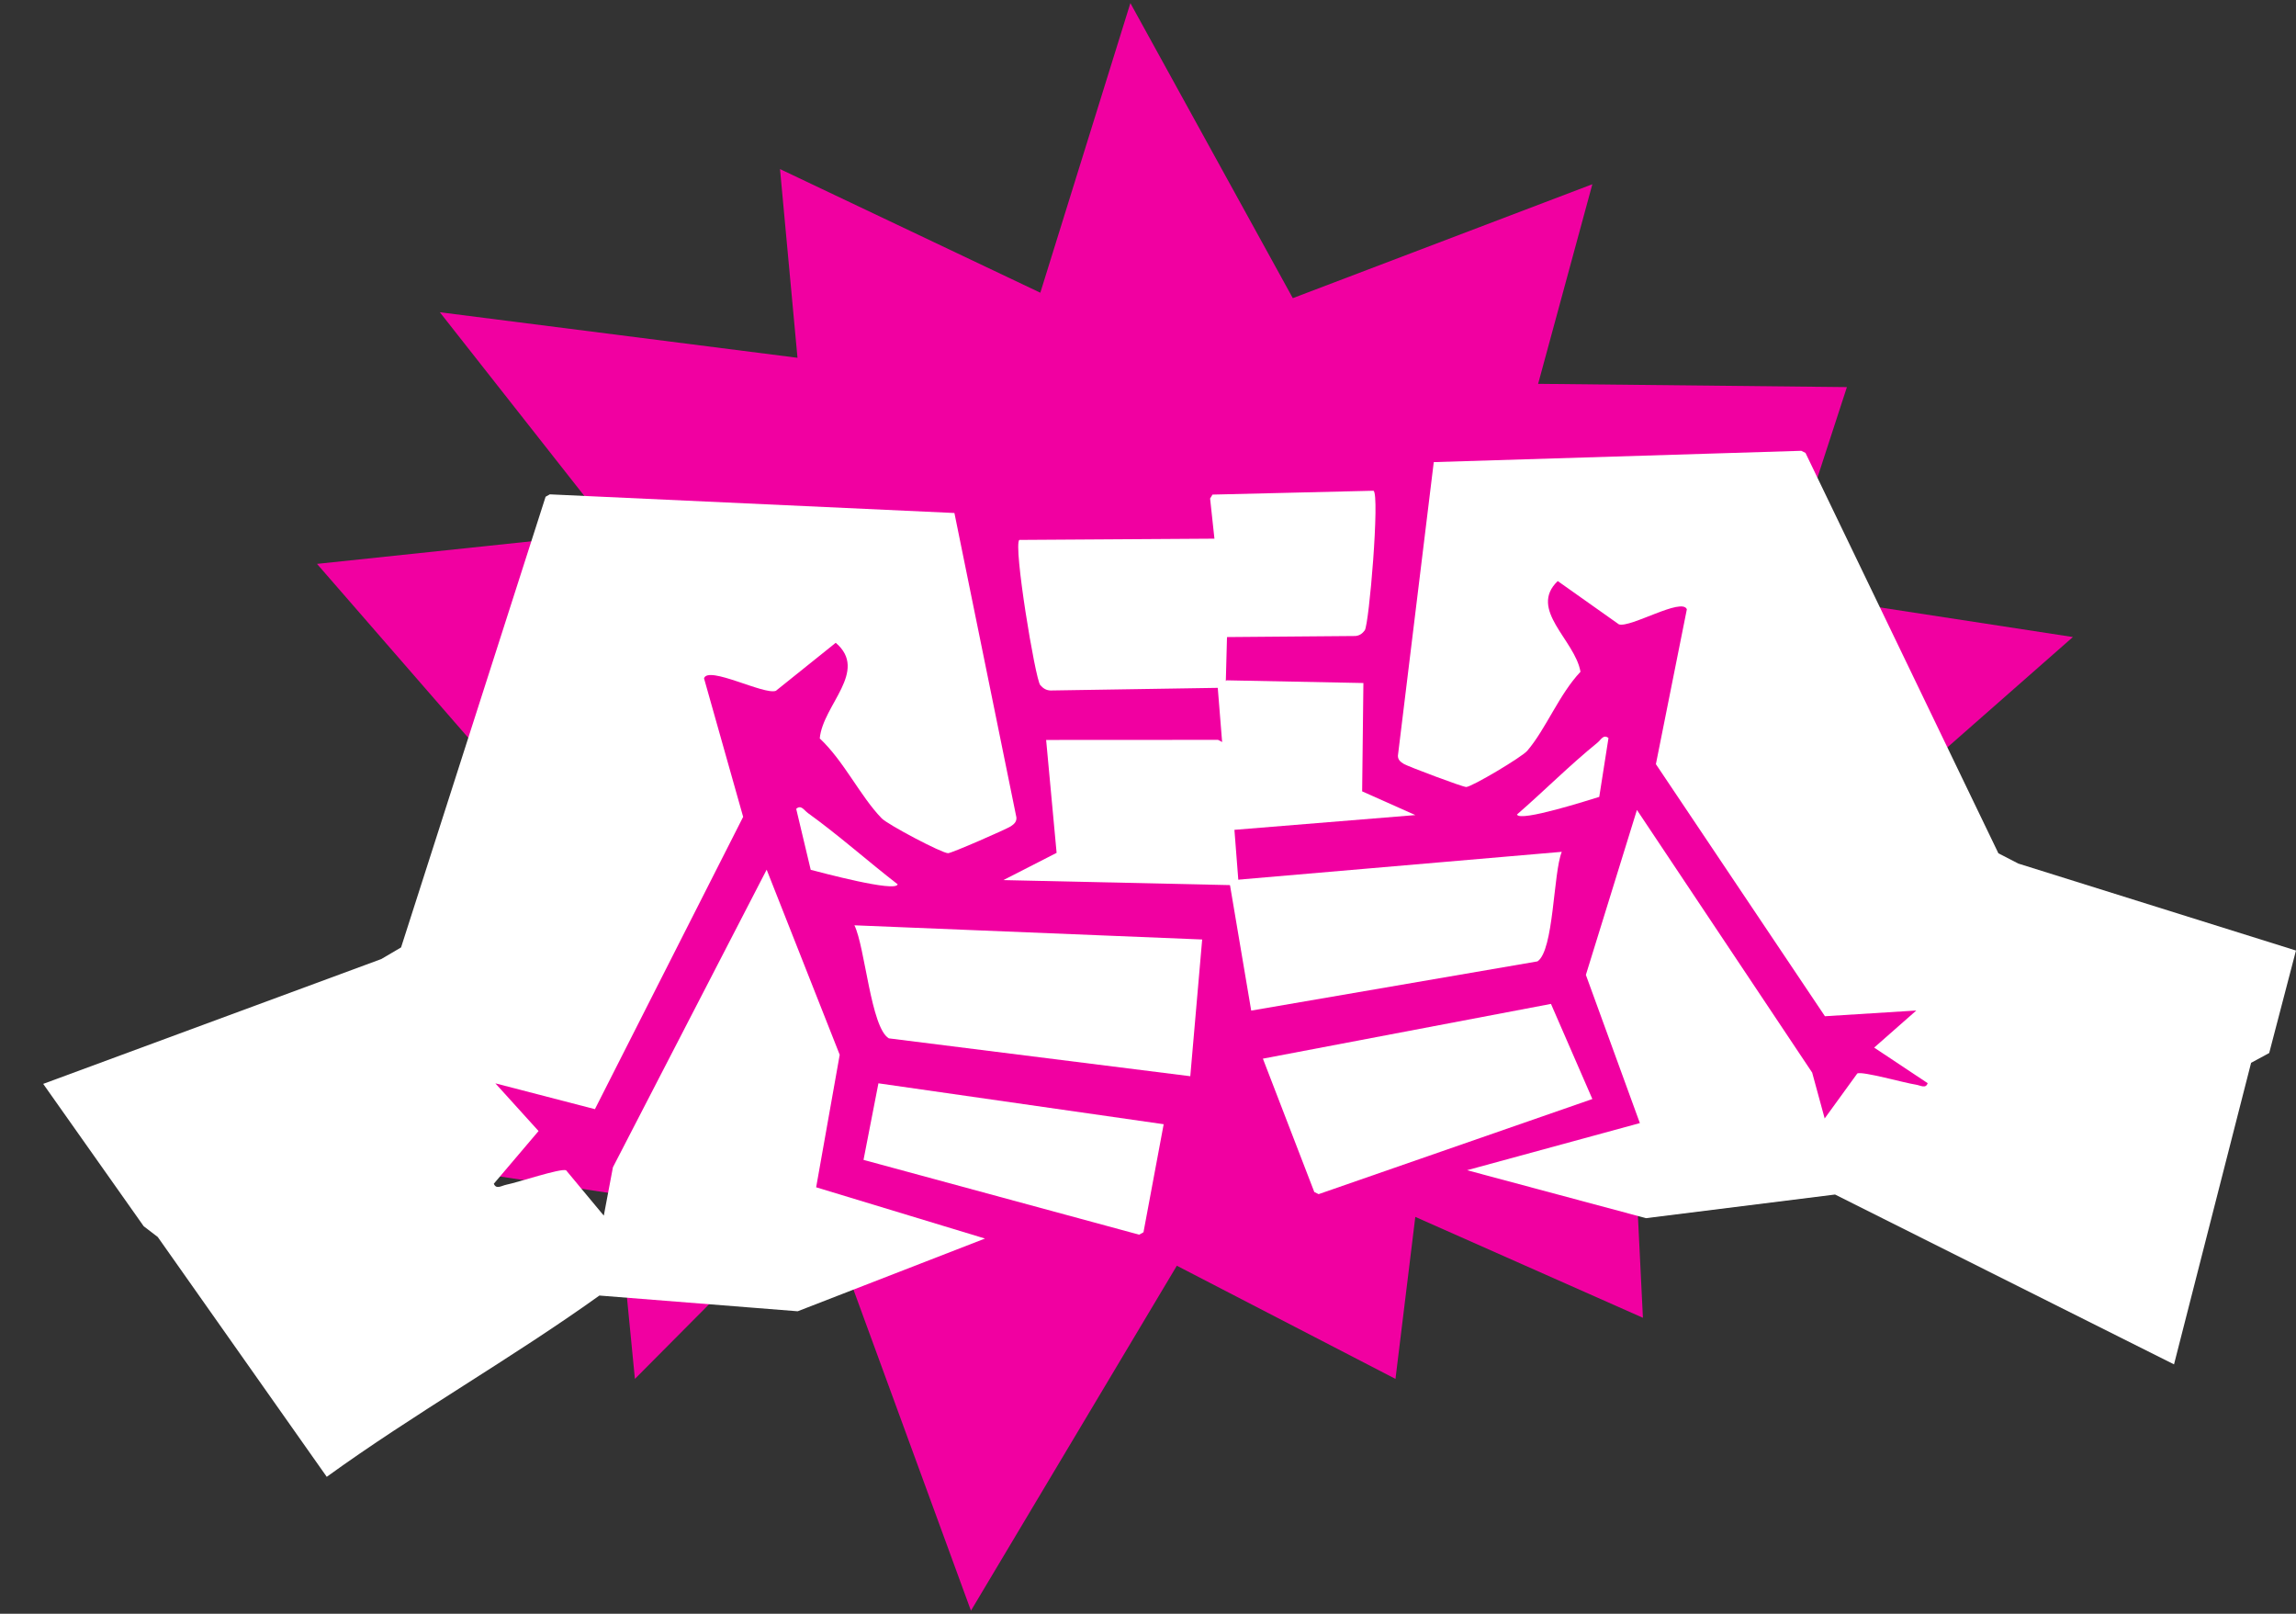
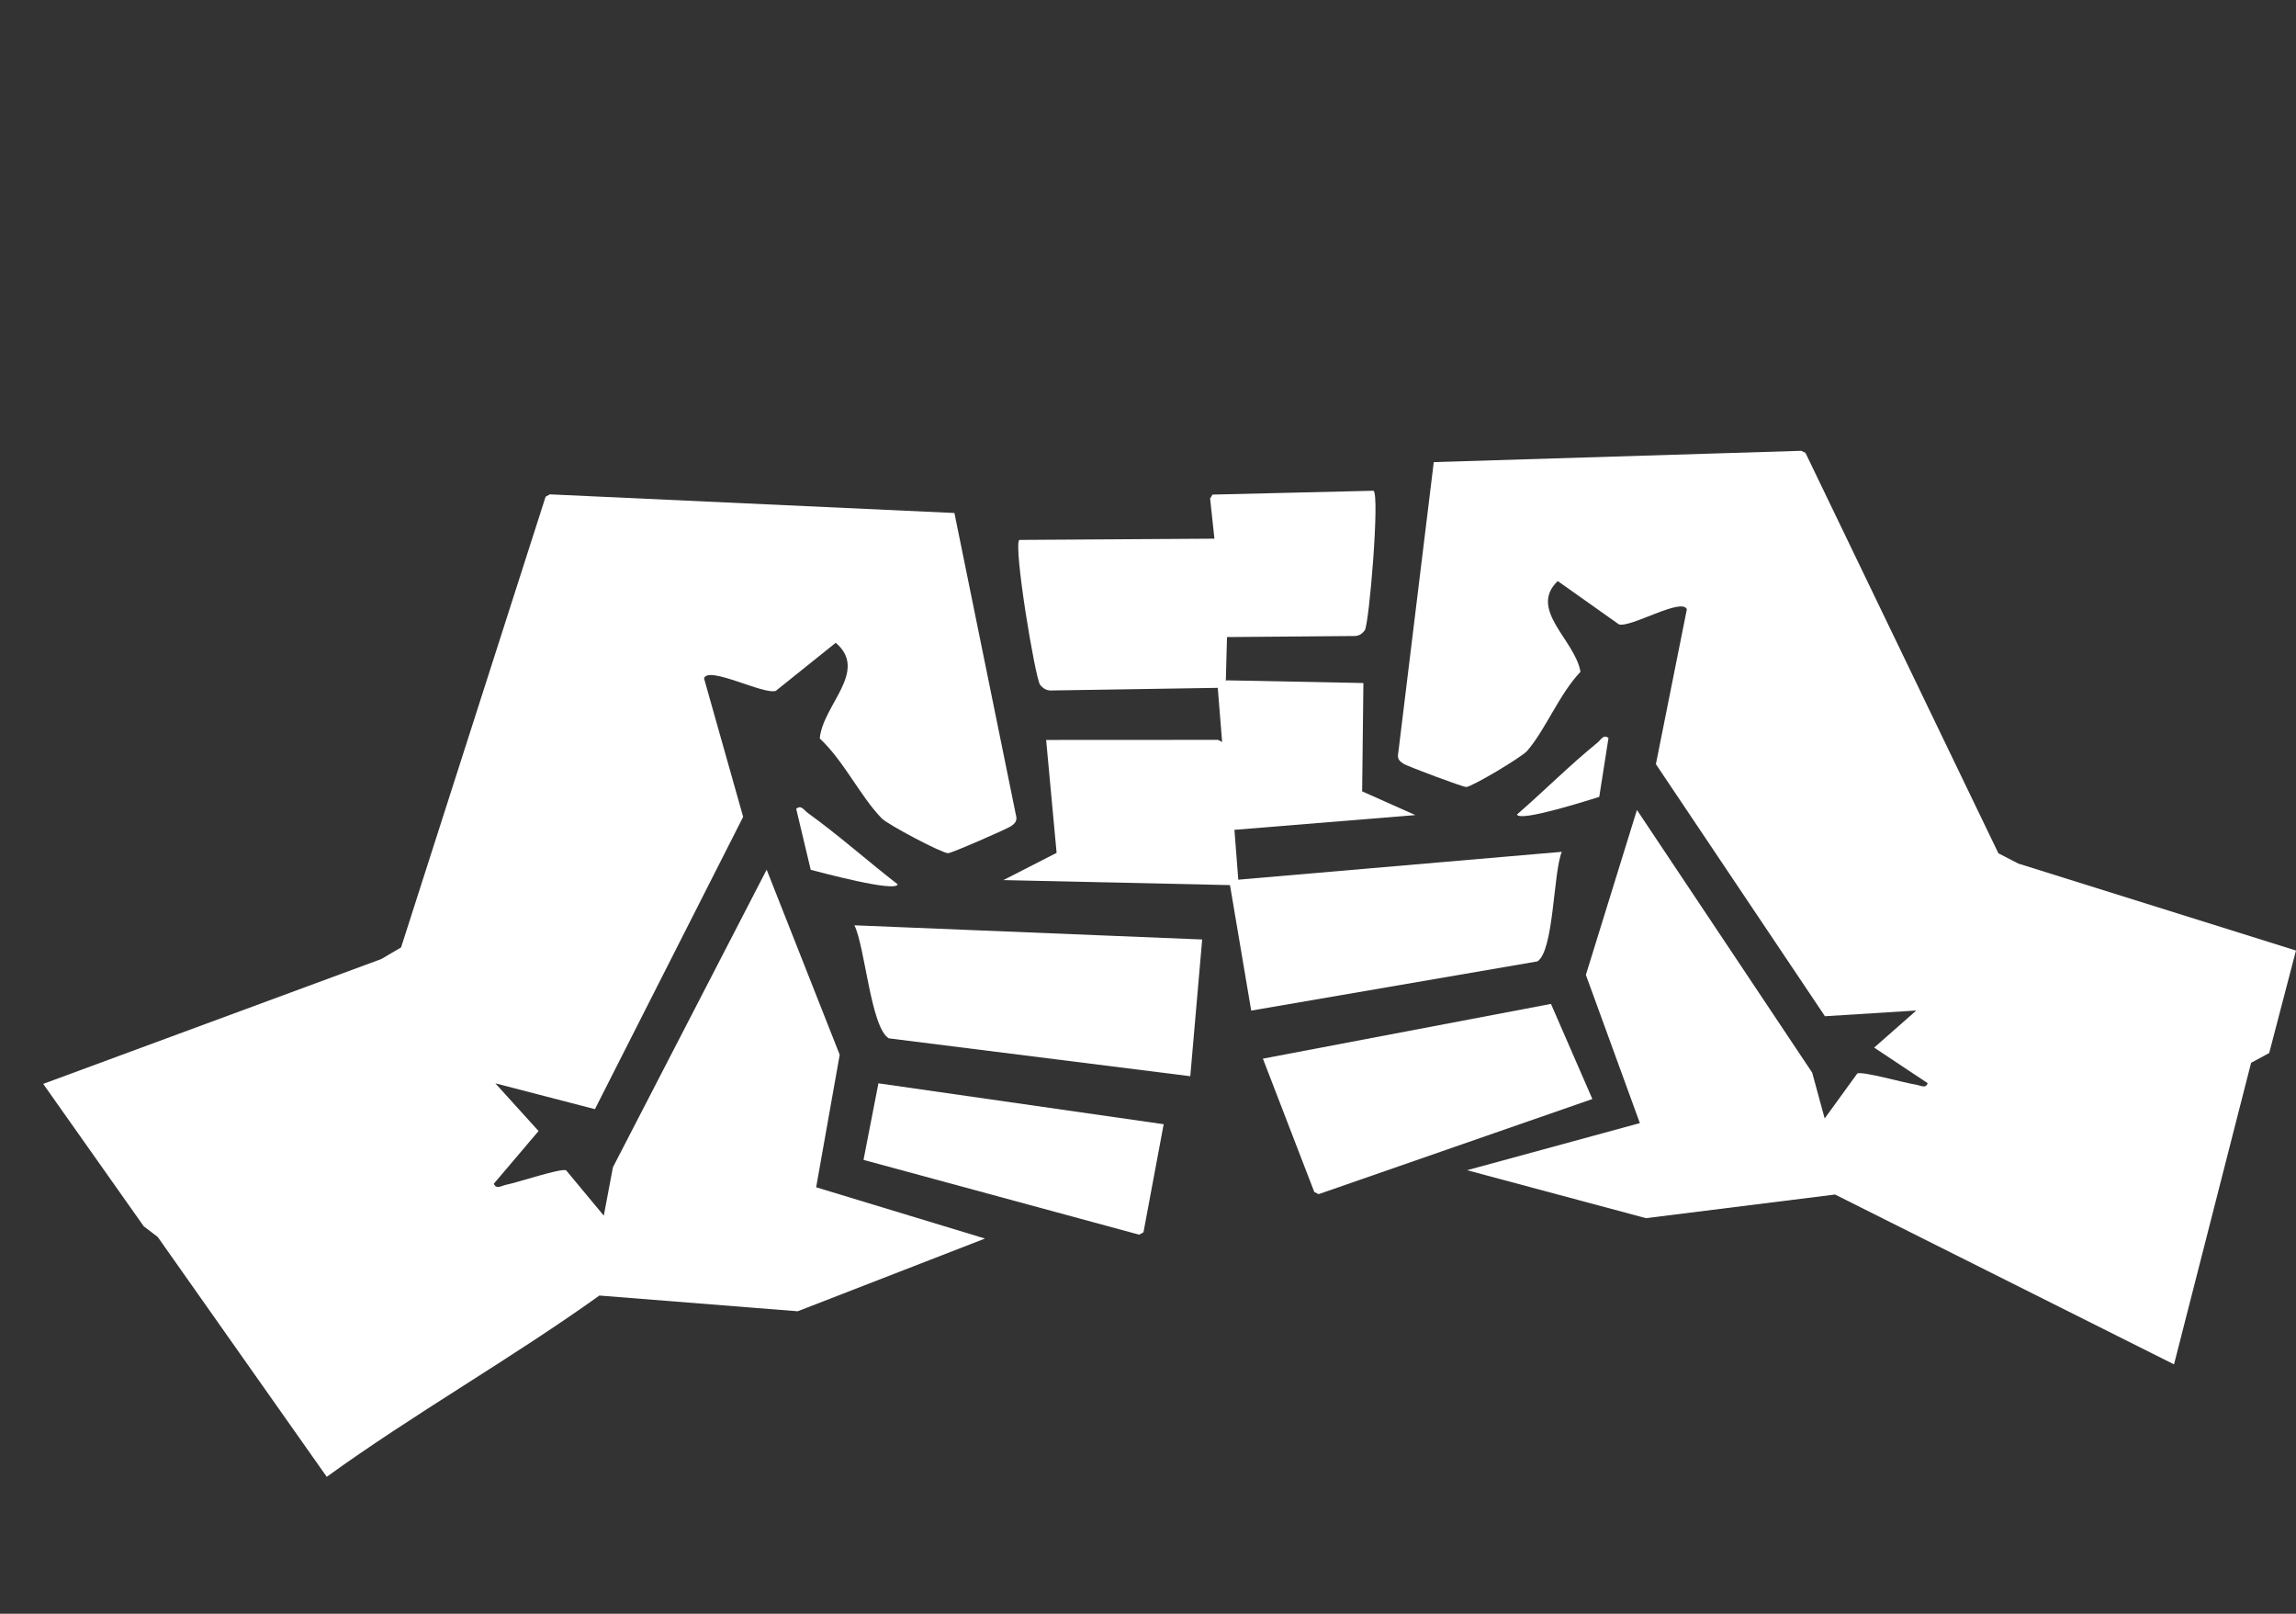
<svg xmlns="http://www.w3.org/2000/svg" width="370" height="260" viewBox="0 0 370 260" fill="none">
  <rect x="0" y="0" width="370" height="260" fill="#333333" stroke="none" />
-   <path d="M98.822 85.819L70.879 50.306L128.516 57.645L125.697 27.24L167.647 47.16L182.161 0.5L208.336 48.035L256.606 29.683L247.869 61.839L297.628 62.367L286.877 95.397L334.045 102.634L289.793 141.529L330.552 180.298L294.047 180.204L274.657 182.427L263.592 188.615L264.756 212.312L228.076 196.057L224.881 222.158L189.646 203.924L156.468 259.5L131.904 192.391L102.315 222.158L99.409 192.391L51.086 185.107L82.277 126.709L51.086 90.849L98.822 85.819Z" fill="#F100A1" />
  <path d="M88.618 79.647L153.804 82.651L163.794 131.7C163.841 132.387 163.448 132.764 162.878 133.137C162.212 133.579 153.345 137.468 152.782 137.461C151.795 137.463 143.073 132.867 142.085 131.845C138.645 128.308 136.006 122.623 132.103 118.972C132.596 113.561 140.03 108.134 134.679 103.561L125.034 111.298C123.166 112.019 114.099 107.194 113.454 109.288L119.759 131.605L95.871 178.7L79.826 174.539L86.788 182.225L79.578 190.715C79.982 191.687 80.804 191.025 81.632 190.863C83.441 190.508 90.311 188.198 91.224 188.545L97.303 195.855L98.772 188.063L123.547 140.114L135.319 169.936L131.523 191.287L158.732 199.546L128.548 211.262L96.593 208.728C82.351 218.931 66.776 227.718 52.656 237.934L25.424 199.297L23.158 197.563L6.961 174.627L61.439 154.518L64.632 152.642L87.924 80.03L88.619 79.639L88.618 79.647Z" fill="white" />
  <path d="M197.686 86.773L198.135 87.409L197.513 110.801L169.271 111.247C168.552 111.215 168.062 110.868 167.633 110.368C166.83 109.423 163.236 87.683 164.273 86.988L197.686 86.773Z" fill="white" />
  <path d="M183.577 198.923L139.155 186.873L141.558 174.536L187.526 181.126L184.272 198.532L183.577 198.923Z" fill="white" />
  <path d="M137.686 149.078L193.73 151.364L191.815 173.392L143.238 167.291C140.328 165.573 139.413 152.576 137.687 149.07L137.686 149.078Z" fill="white" />
  <path d="M161.692 141.794L170.272 137.405L168.584 119.215L196.285 119.2L197.866 120.033L199.621 142.633L161.692 141.794Z" fill="white" />
  <path d="M144.658 142.473C144.367 143.829 132.114 140.507 130.648 140.139L128.308 130.315C129.109 129.602 129.561 130.541 130.23 131.019C135.206 134.607 139.831 138.735 144.658 142.473Z" fill="white" />
  <path d="M290.255 72.631L231.051 74.452L225.273 121.759C225.273 122.421 225.694 122.76 226.263 123.099C226.937 123.493 235.743 126.82 236.286 126.796C237.232 126.749 245.242 121.987 246.117 120.962C249.137 117.431 251.238 111.889 254.696 108.231C253.803 103.083 246.248 98.212 251.028 93.616L260.885 100.592C262.732 101.199 271.057 96.194 271.836 98.164L266.847 123.114L294.089 163.728L308.814 162.806L302.021 168.781L310.643 174.512C310.337 175.458 309.488 174.859 308.691 174.741C306.923 174.481 300.156 172.565 299.307 172.944L294.046 180.196L292.032 172.81L263.791 130.493L255.563 157.067L264.264 180.945L236.417 188.536L265.253 196.262L295.718 192.454L350.343 219.817L362.765 171.233L365.68 169.656L369.996 153.141L325.254 139.133L322.041 137.477L290.955 72.97L290.255 72.623V72.631Z" fill="white" />
  <path d="M195.393 79.686L195.008 80.317L197.415 102.642L218.425 102.468C219.117 102.405 219.554 102.059 219.931 101.554C220.631 100.616 222.382 79.686 221.34 79.064L195.393 79.686Z" fill="white" />
  <path d="M212.497 192.392L256.609 177.067L249.939 161.742L203.516 170.563L211.797 192.045L212.497 192.392Z" fill="white" />
  <path d="M251.679 137.24L198.086 141.852L201.631 162.821L247.765 154.891C250.418 153.125 250.295 140.662 251.679 137.24Z" fill="white" />
  <path d="M228.08 131.32L219.51 127.497L219.711 110.044L197.677 109.61L196.215 110.477L198.088 133.764L228.08 131.32Z" fill="white" />
  <path d="M244.465 131.225C244.85 132.51 256.344 128.805 257.719 128.387L259.207 118.904C258.384 118.258 258.025 119.172 257.421 119.661C252.93 123.303 248.816 127.449 244.465 131.225Z" fill="white" />
</svg>